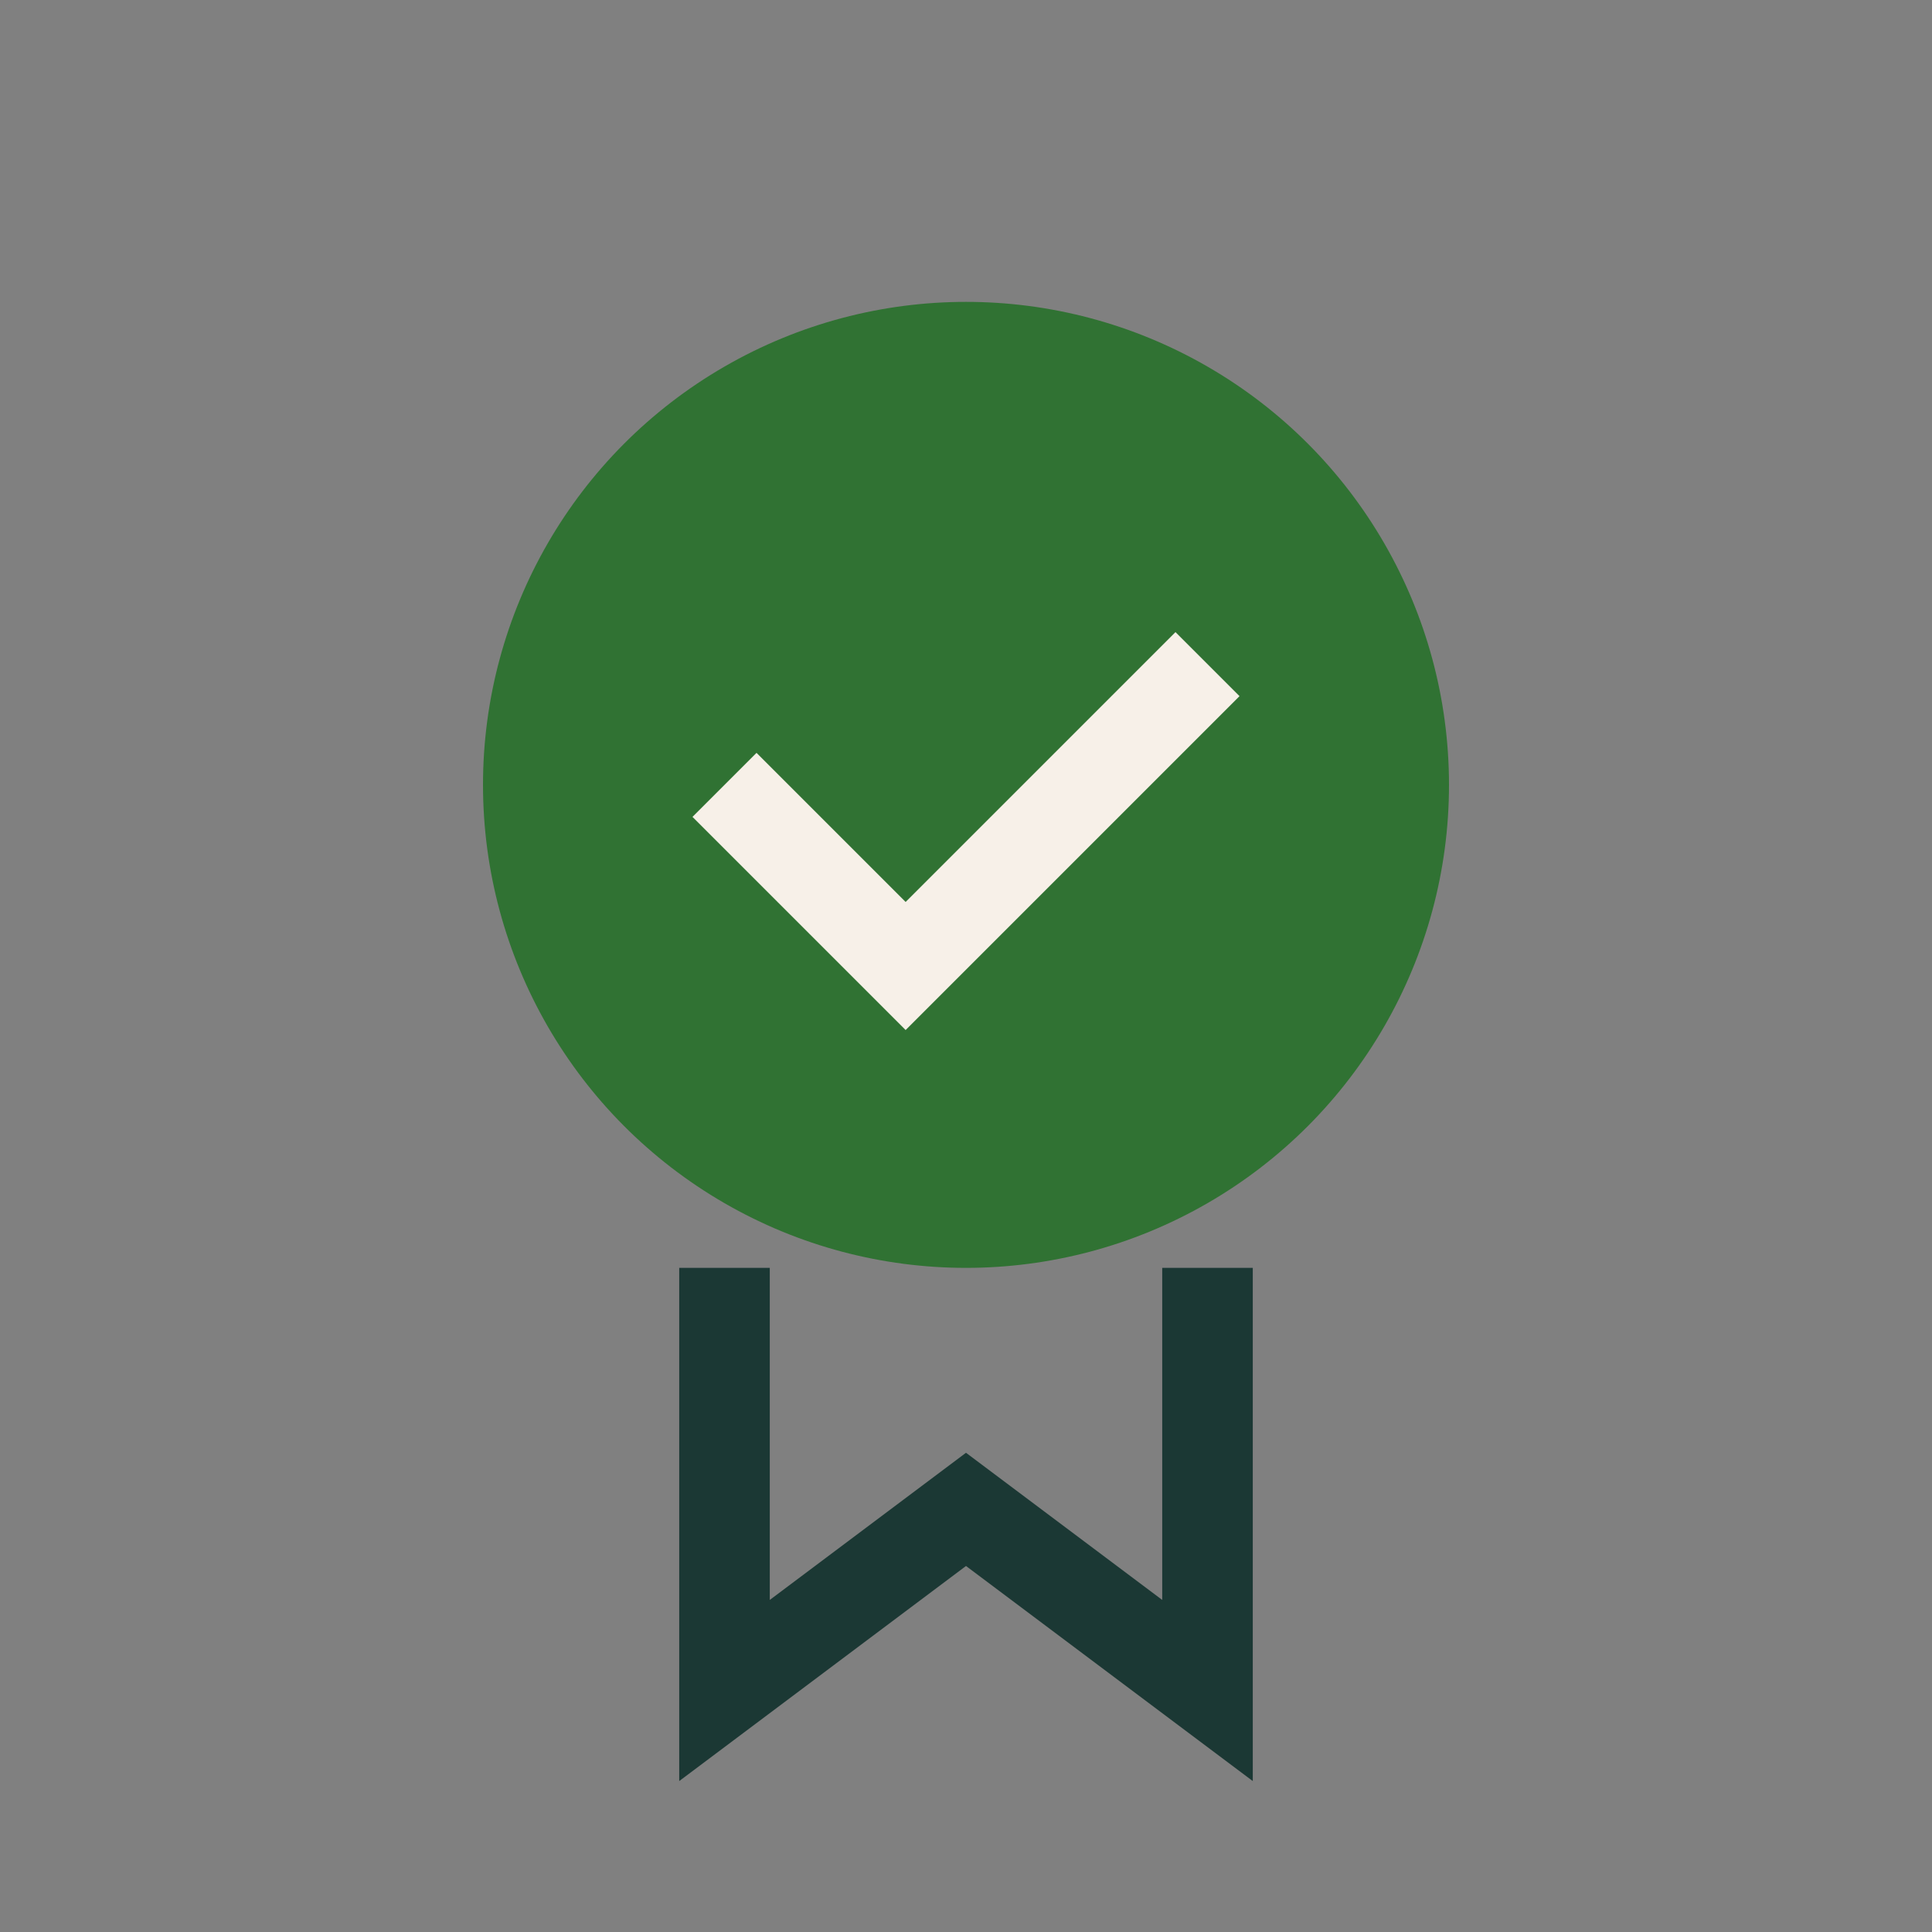
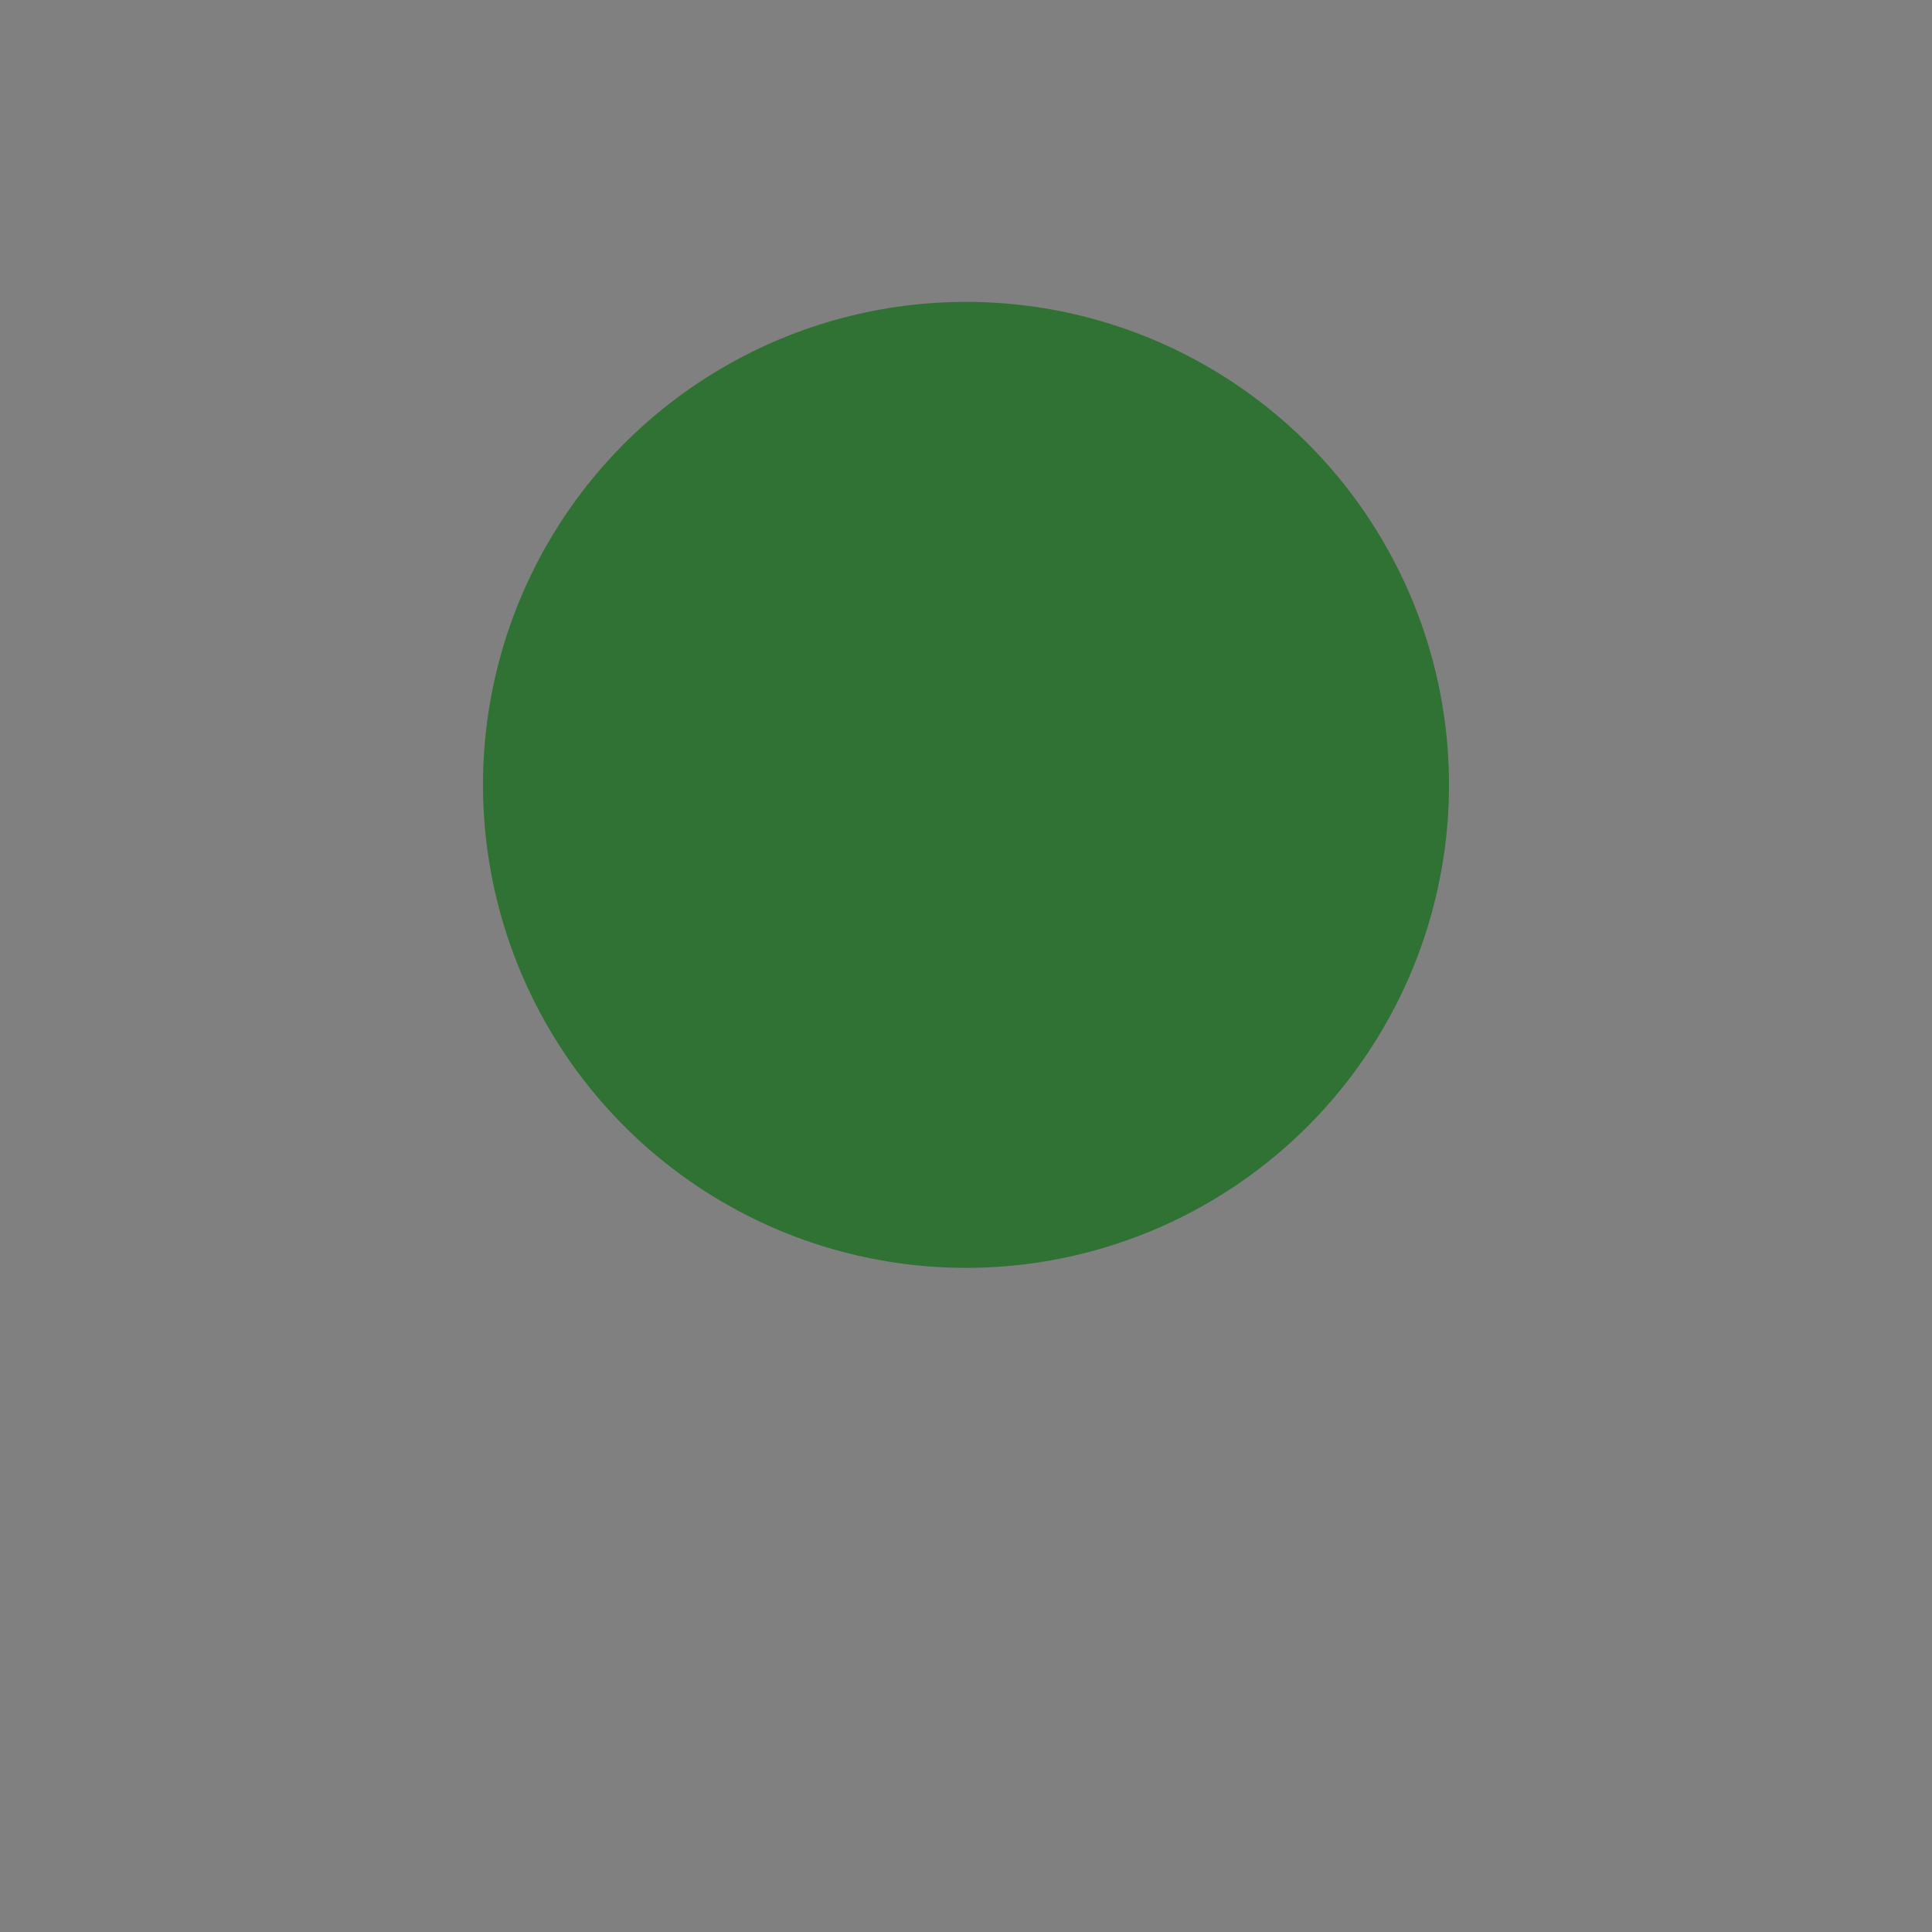
<svg xmlns="http://www.w3.org/2000/svg" width="32" height="32" viewBox="0 0 32 32">
  <rect x="0" y="0" width="32" height="32" fill="#808080" stroke="none" />
  <circle cx="16" cy="13" r="8" fill="#307233" />
-   <path d="M12 13l3 3 5-5" stroke="#F7F0E8" stroke-width="1.5" fill="none" />
-   <path d="M12 21v7l4-3 4 3v-7" fill="none" stroke="#1B3834" stroke-width="1.5" />
</svg>